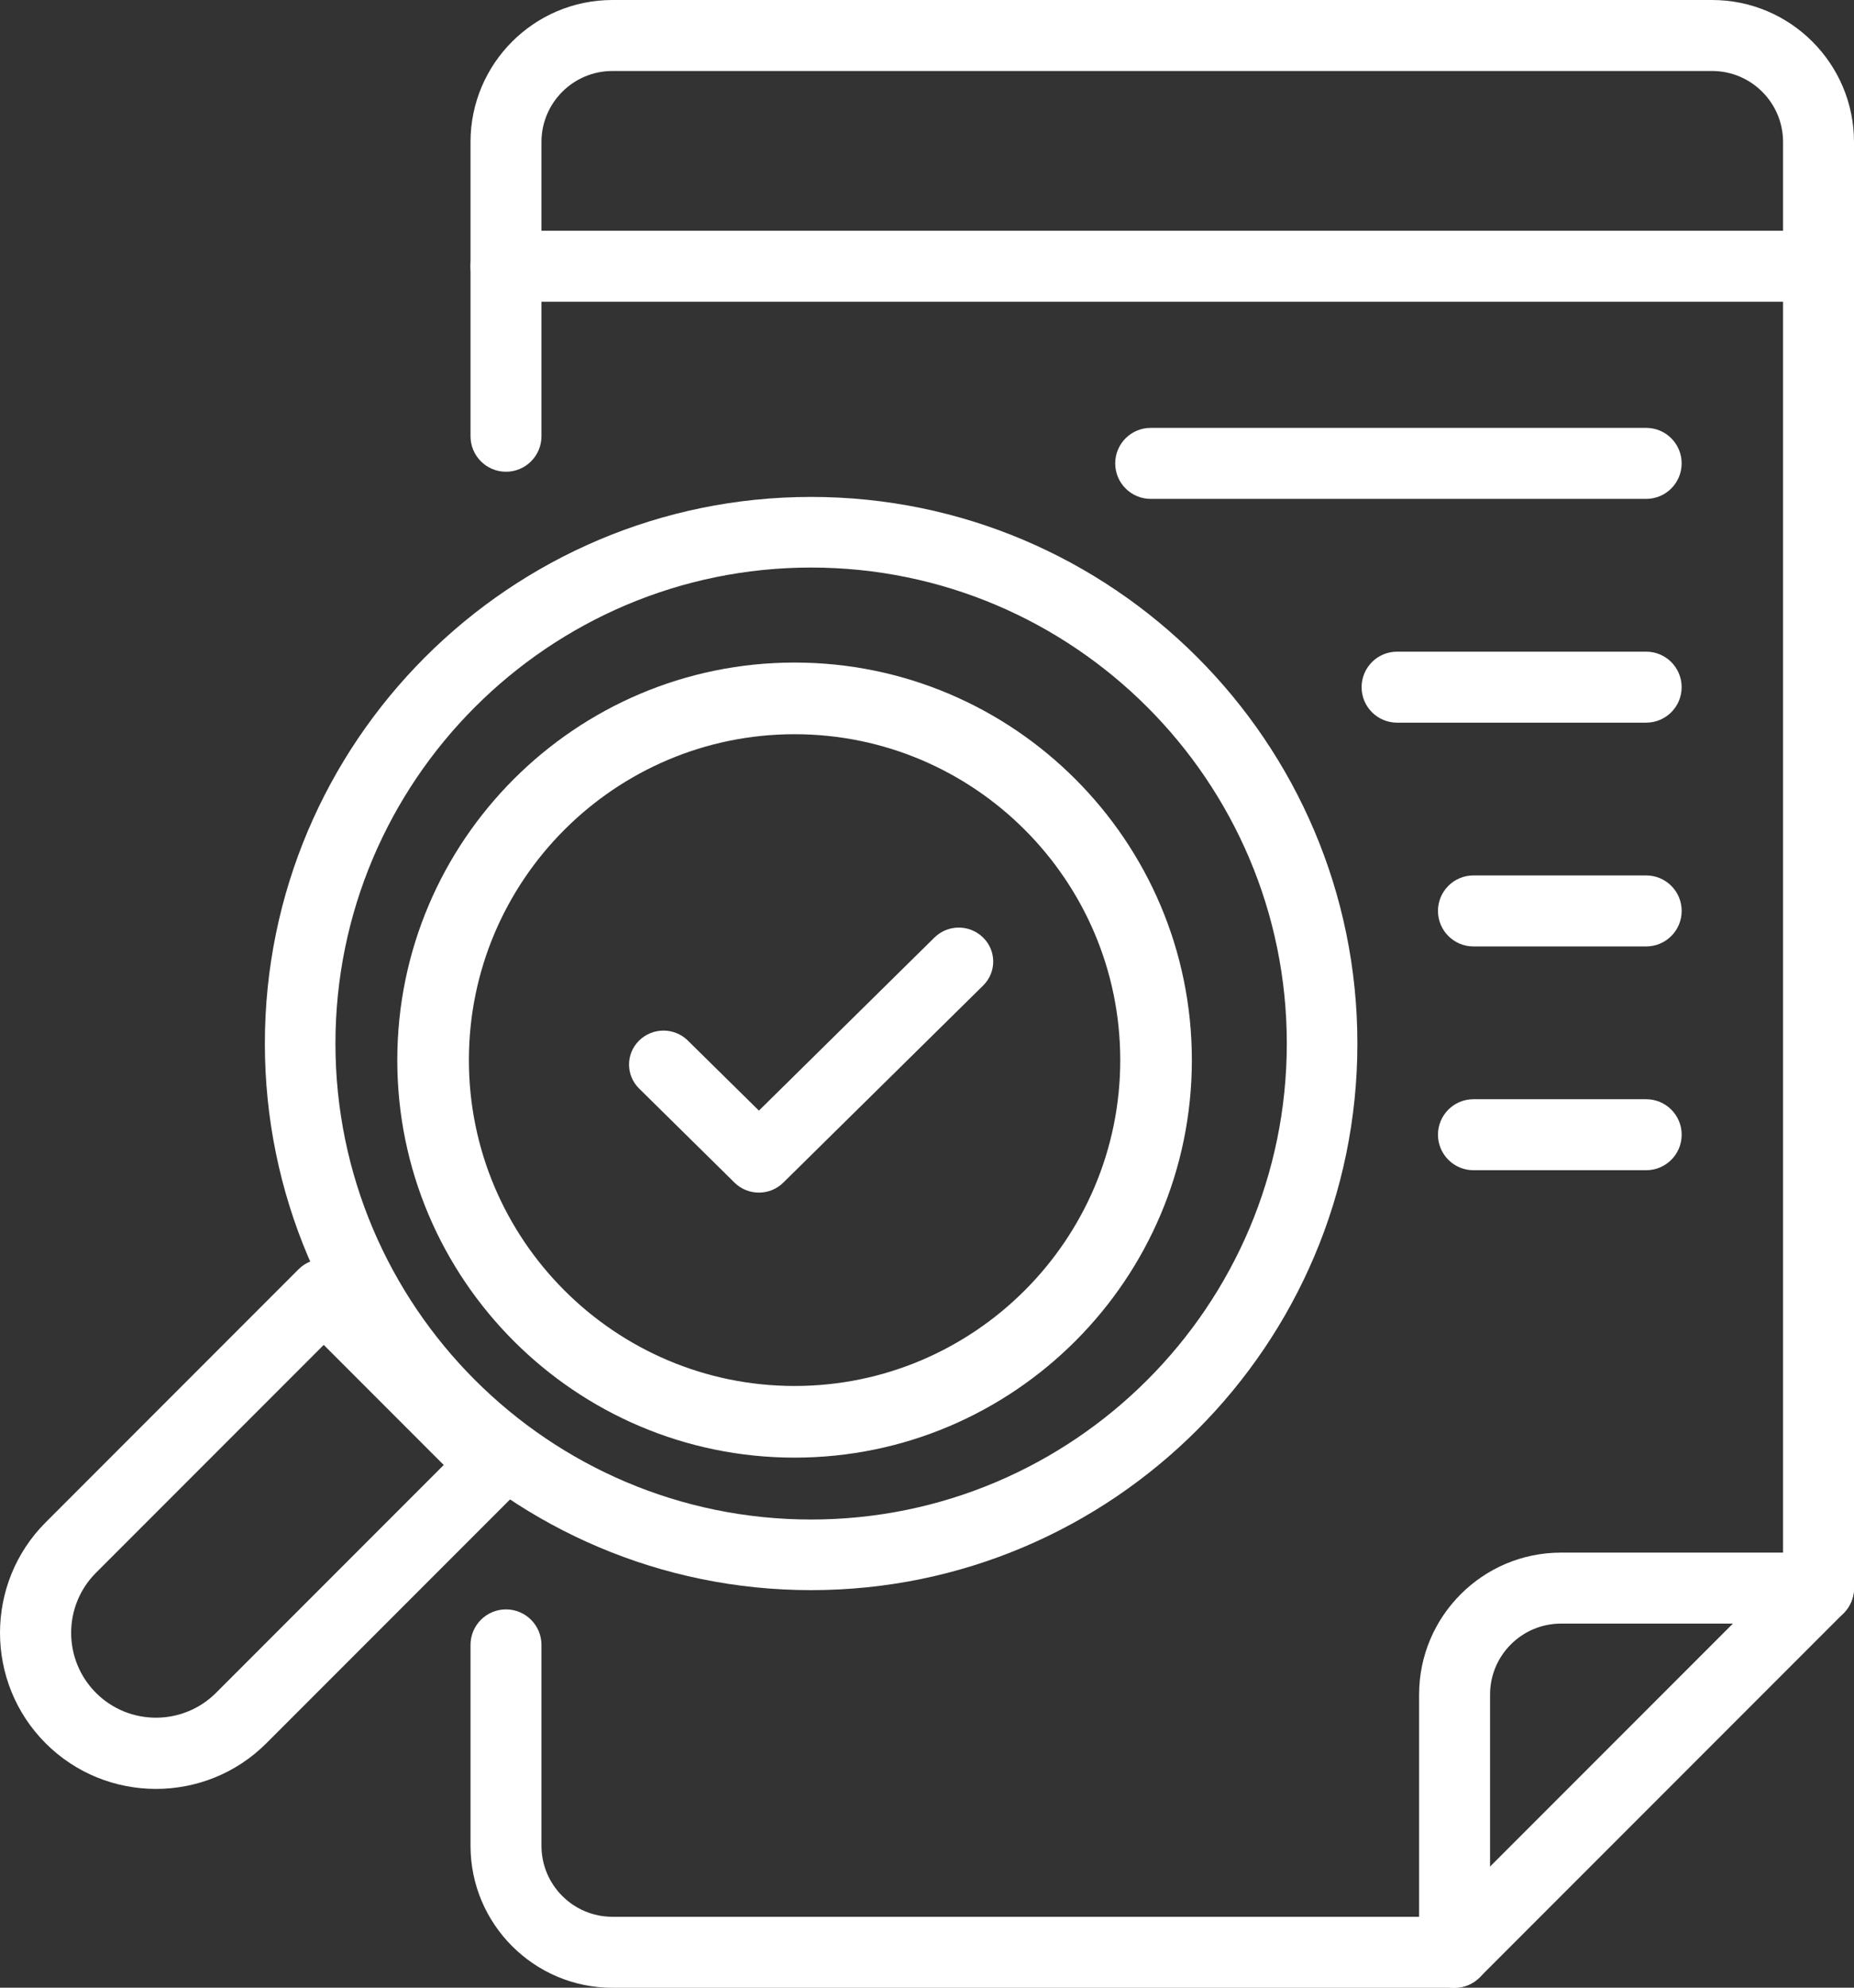
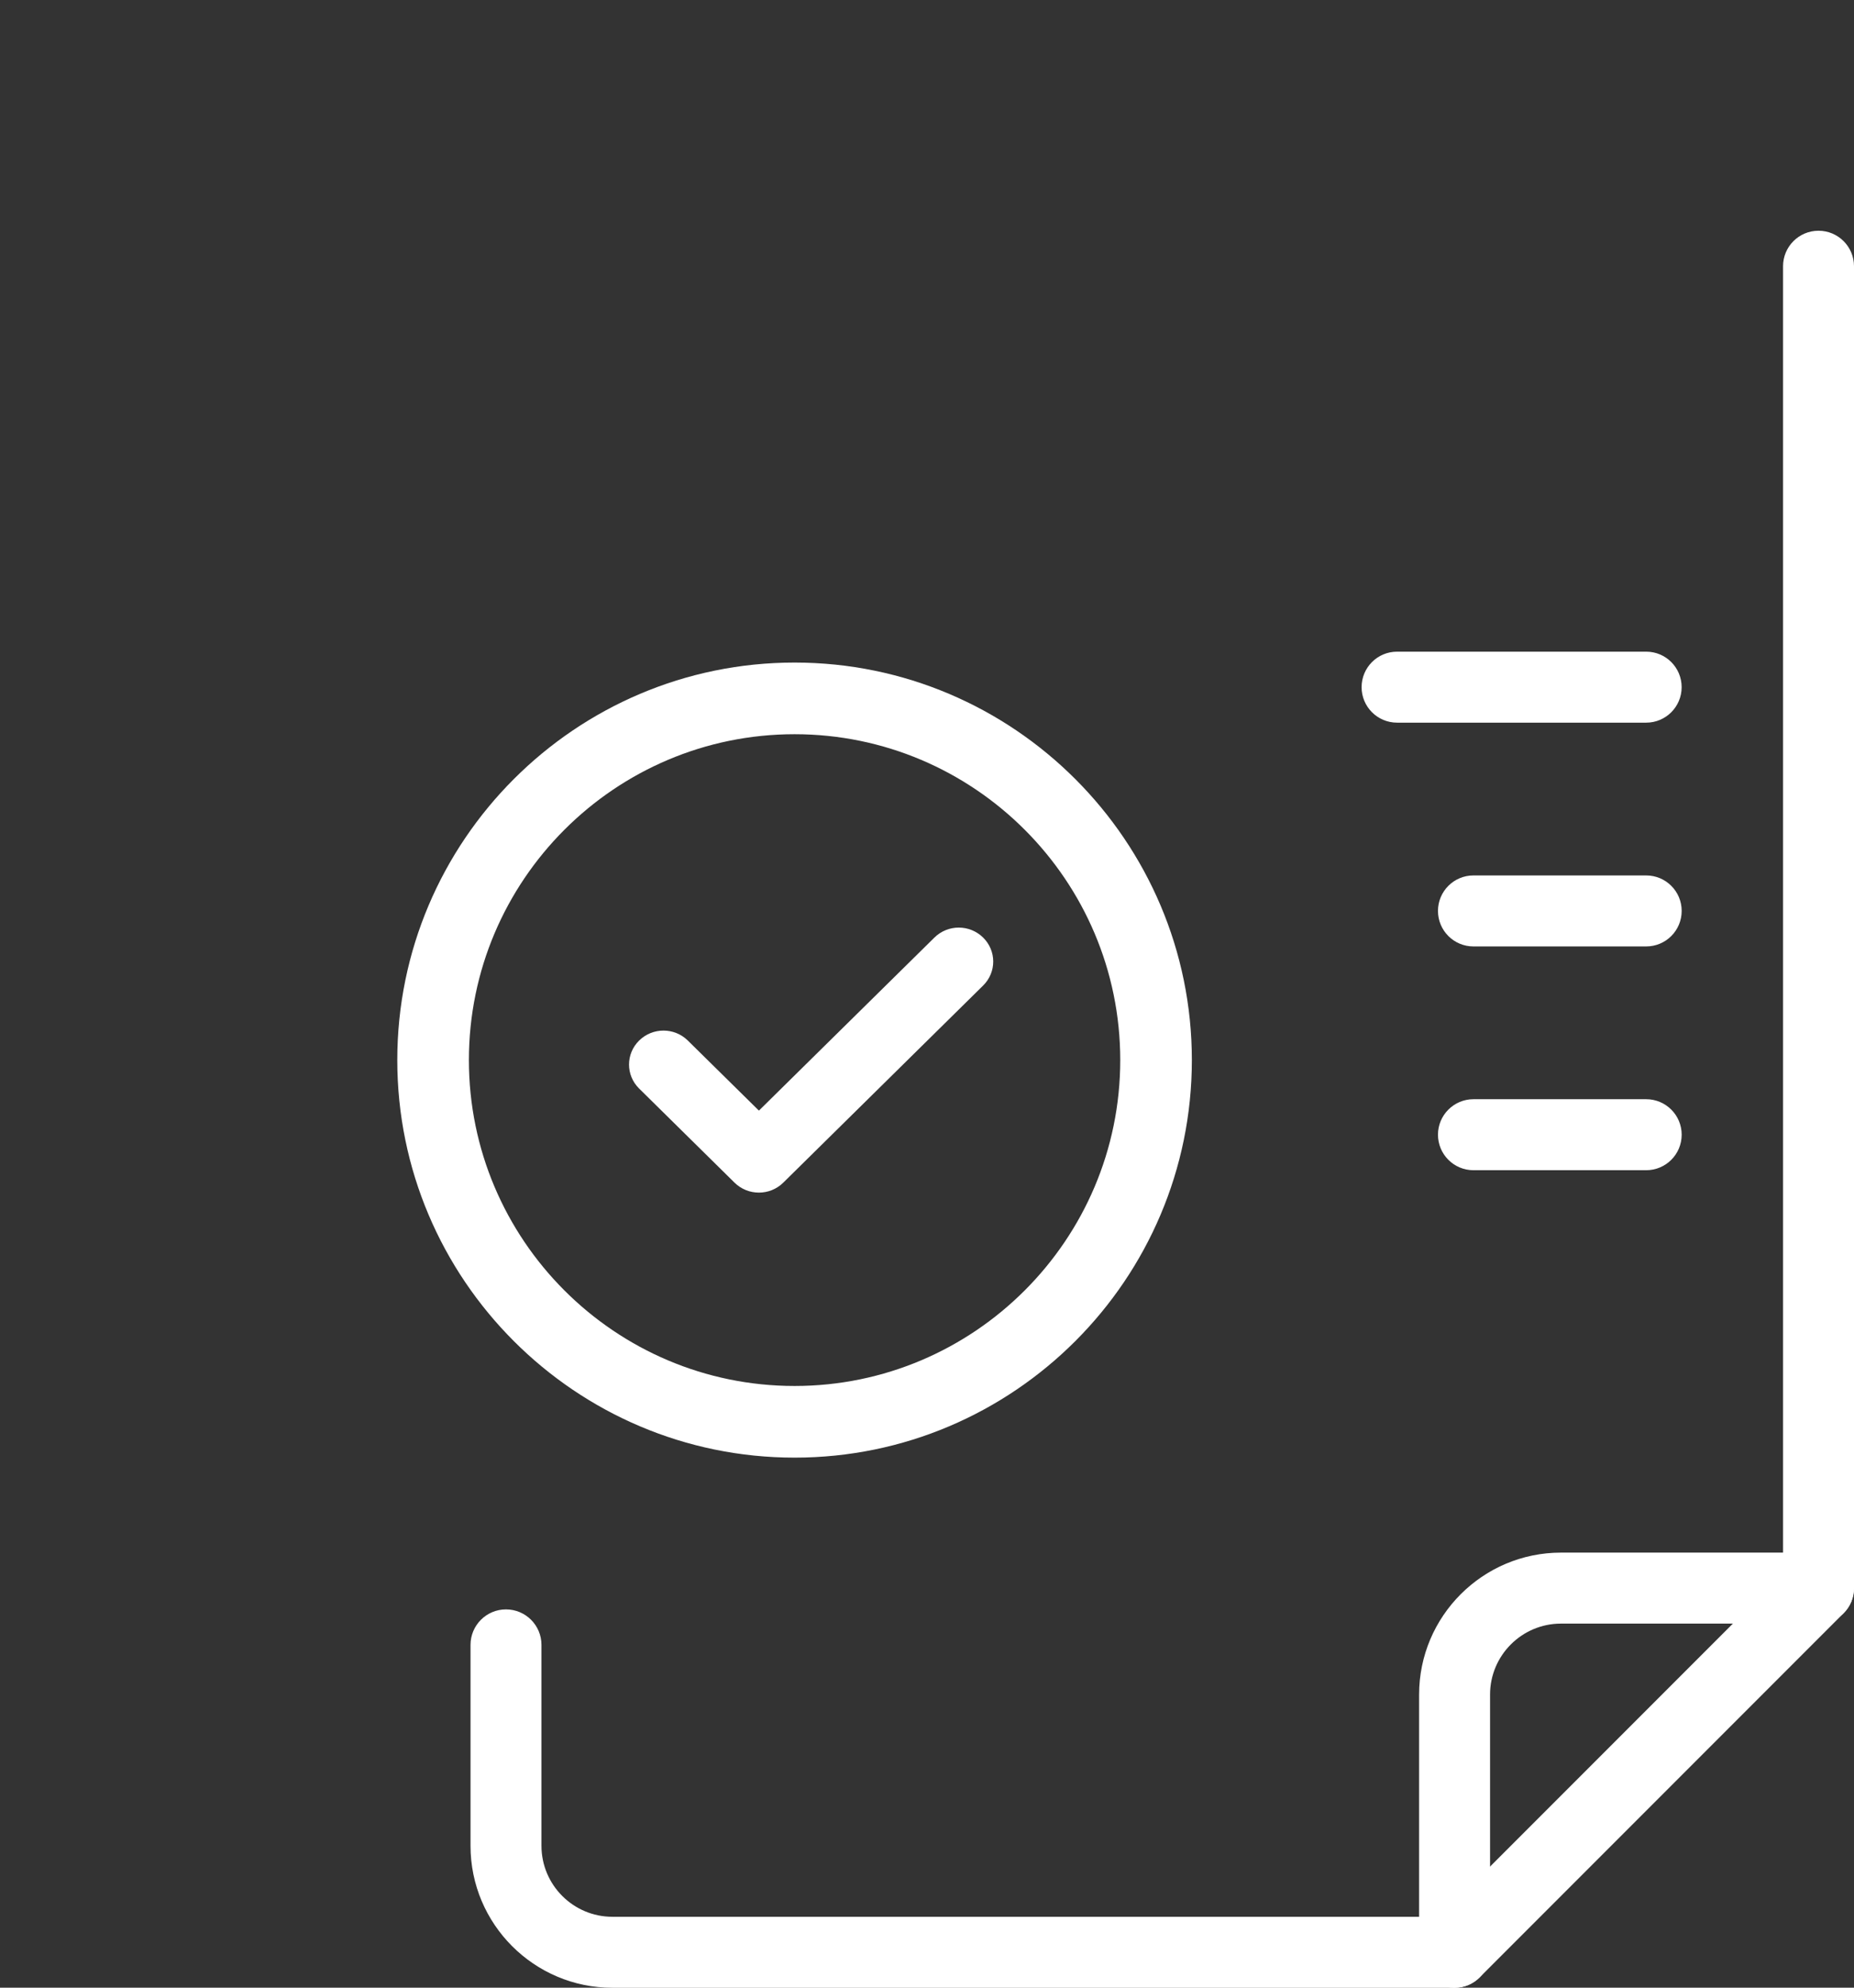
<svg xmlns="http://www.w3.org/2000/svg" width="56" height="60" viewBox="0 0 56 60" fill="none">
  <rect x="0" y="0" width="56" height="60" fill="#333333" stroke="none" />
-   <path d="M4.711 54C3.504 54 2.296 53.541 1.378 52.622C-0.459 50.784 -0.459 47.793 1.378 45.955L9.017 38.315C9.438 37.895 10.118 37.895 10.538 38.315L15.685 43.462C16.105 43.882 16.105 44.562 15.685 44.983L8.045 52.622C7.127 53.541 5.919 54 4.711 54ZM9.778 40.597L2.899 47.476C1.899 48.475 1.899 50.101 2.899 51.101C3.899 52.101 5.524 52.099 6.524 51.101L13.403 44.222L9.778 40.597Z" fill="white" />
  <path d="M43.935 60.003H18.498C16.134 60.003 14.212 58.081 14.212 55.717V49.653C14.212 49.061 14.692 48.581 15.283 48.581C15.875 48.581 16.355 49.061 16.355 49.653V55.717C16.355 56.899 17.316 57.86 18.498 57.86H43.491L53.857 47.495V8.036C53.857 7.445 54.336 6.965 54.928 6.965C55.521 6.965 56 7.445 56 8.036V47.938C56 48.222 55.887 48.495 55.686 48.696L44.693 59.689C44.491 59.891 44.22 60.003 43.935 60.003Z" fill="white" />
-   <path d="M15.283 14.24C14.692 14.24 14.212 13.76 14.212 13.168V8.036C14.212 7.445 14.692 6.965 15.283 6.965C15.875 6.965 16.355 7.445 16.355 8.036V13.168C16.355 13.76 15.875 14.24 15.283 14.24Z" fill="white" />
-   <path d="M54.928 9.108H15.283C14.692 9.108 14.212 8.628 14.212 8.036V4.286C14.212 1.922 16.134 0 18.498 0H51.714C54.078 0 56 1.922 56 4.286V8.036C56 8.628 55.521 9.108 54.928 9.108ZM16.355 6.965H53.857V4.286C53.857 3.104 52.896 2.143 51.714 2.143H18.498C17.316 2.143 16.355 3.104 16.355 4.286V6.965Z" fill="white" />
  <path d="M43.935 60.003C43.343 60.003 42.864 59.523 42.864 58.932V51.153C42.864 48.789 44.786 46.867 47.15 46.867H54.928C55.521 46.867 56 47.347 56 47.938C56 48.53 55.521 49.01 54.928 49.01H47.15C45.968 49.01 45.007 49.971 45.007 51.153V58.932C45.007 59.523 44.528 60.003 43.935 60.003Z" fill="white" />
-   <path d="M24.5 48C15.401 48 8 40.599 8 31.5C8 22.402 15.401 15 24.5 15C33.598 15 41 22.402 41 31.5C41 40.599 33.599 48 24.5 48ZM24.5 17.132C16.577 17.132 10.132 23.577 10.132 31.5C10.132 39.424 16.577 45.868 24.5 45.868C32.422 45.868 38.868 39.423 38.868 31.5C38.868 23.578 32.422 17.132 24.5 17.132Z" fill="white" />
  <path d="M24 44C17.383 44 12 38.617 12 32C12 25.383 17.383 20 24 20C30.616 20 36 25.383 36 32C36 38.617 30.616 44 24 44ZM24 22.163C18.576 22.163 14.163 26.576 14.163 32C14.163 37.424 18.576 41.837 24 41.837C29.423 41.837 33.837 37.424 33.837 32C33.837 26.576 29.424 22.163 24 22.163Z" fill="white" />
  <path d="M22.923 36C22.656 36 22.39 35.9 22.187 35.7L19.305 32.859C18.898 32.458 18.898 31.811 19.305 31.41C19.712 31.009 20.369 31.009 20.776 31.41L22.923 33.525L28.224 28.301C28.631 27.9 29.288 27.9 29.695 28.301C30.102 28.701 30.102 29.349 29.695 29.75L23.658 35.7C23.455 35.9 23.189 36 22.923 36Z" fill="white" />
-   <path d="M49.723 15.059H34.757C34.164 15.059 33.685 14.579 33.685 13.987C33.685 13.396 34.164 12.916 34.757 12.916H49.723C50.316 12.916 50.794 13.396 50.794 13.987C50.794 14.579 50.316 15.059 49.723 15.059Z" fill="white" />
  <path d="M49.723 21.814H42.199C41.606 21.814 41.127 21.334 41.127 20.743C41.127 20.151 41.606 19.671 42.199 19.671H49.723C50.315 19.671 50.794 20.151 50.794 20.743C50.794 21.334 50.315 21.814 49.723 21.814Z" fill="white" />
  <path d="M49.723 28.569H44.505C43.913 28.569 43.434 28.089 43.434 27.497C43.434 26.906 43.913 26.426 44.505 26.426H49.723C50.316 26.426 50.795 26.906 50.795 27.497C50.795 28.089 50.316 28.569 49.723 28.569Z" fill="white" />
  <path d="M49.723 35.324H44.505C43.913 35.324 43.434 34.844 43.434 34.252C43.434 33.661 43.913 33.181 44.505 33.181H49.723C50.316 33.181 50.795 33.661 50.795 34.252C50.795 34.844 50.316 35.324 49.723 35.324Z" fill="white" />
</svg>